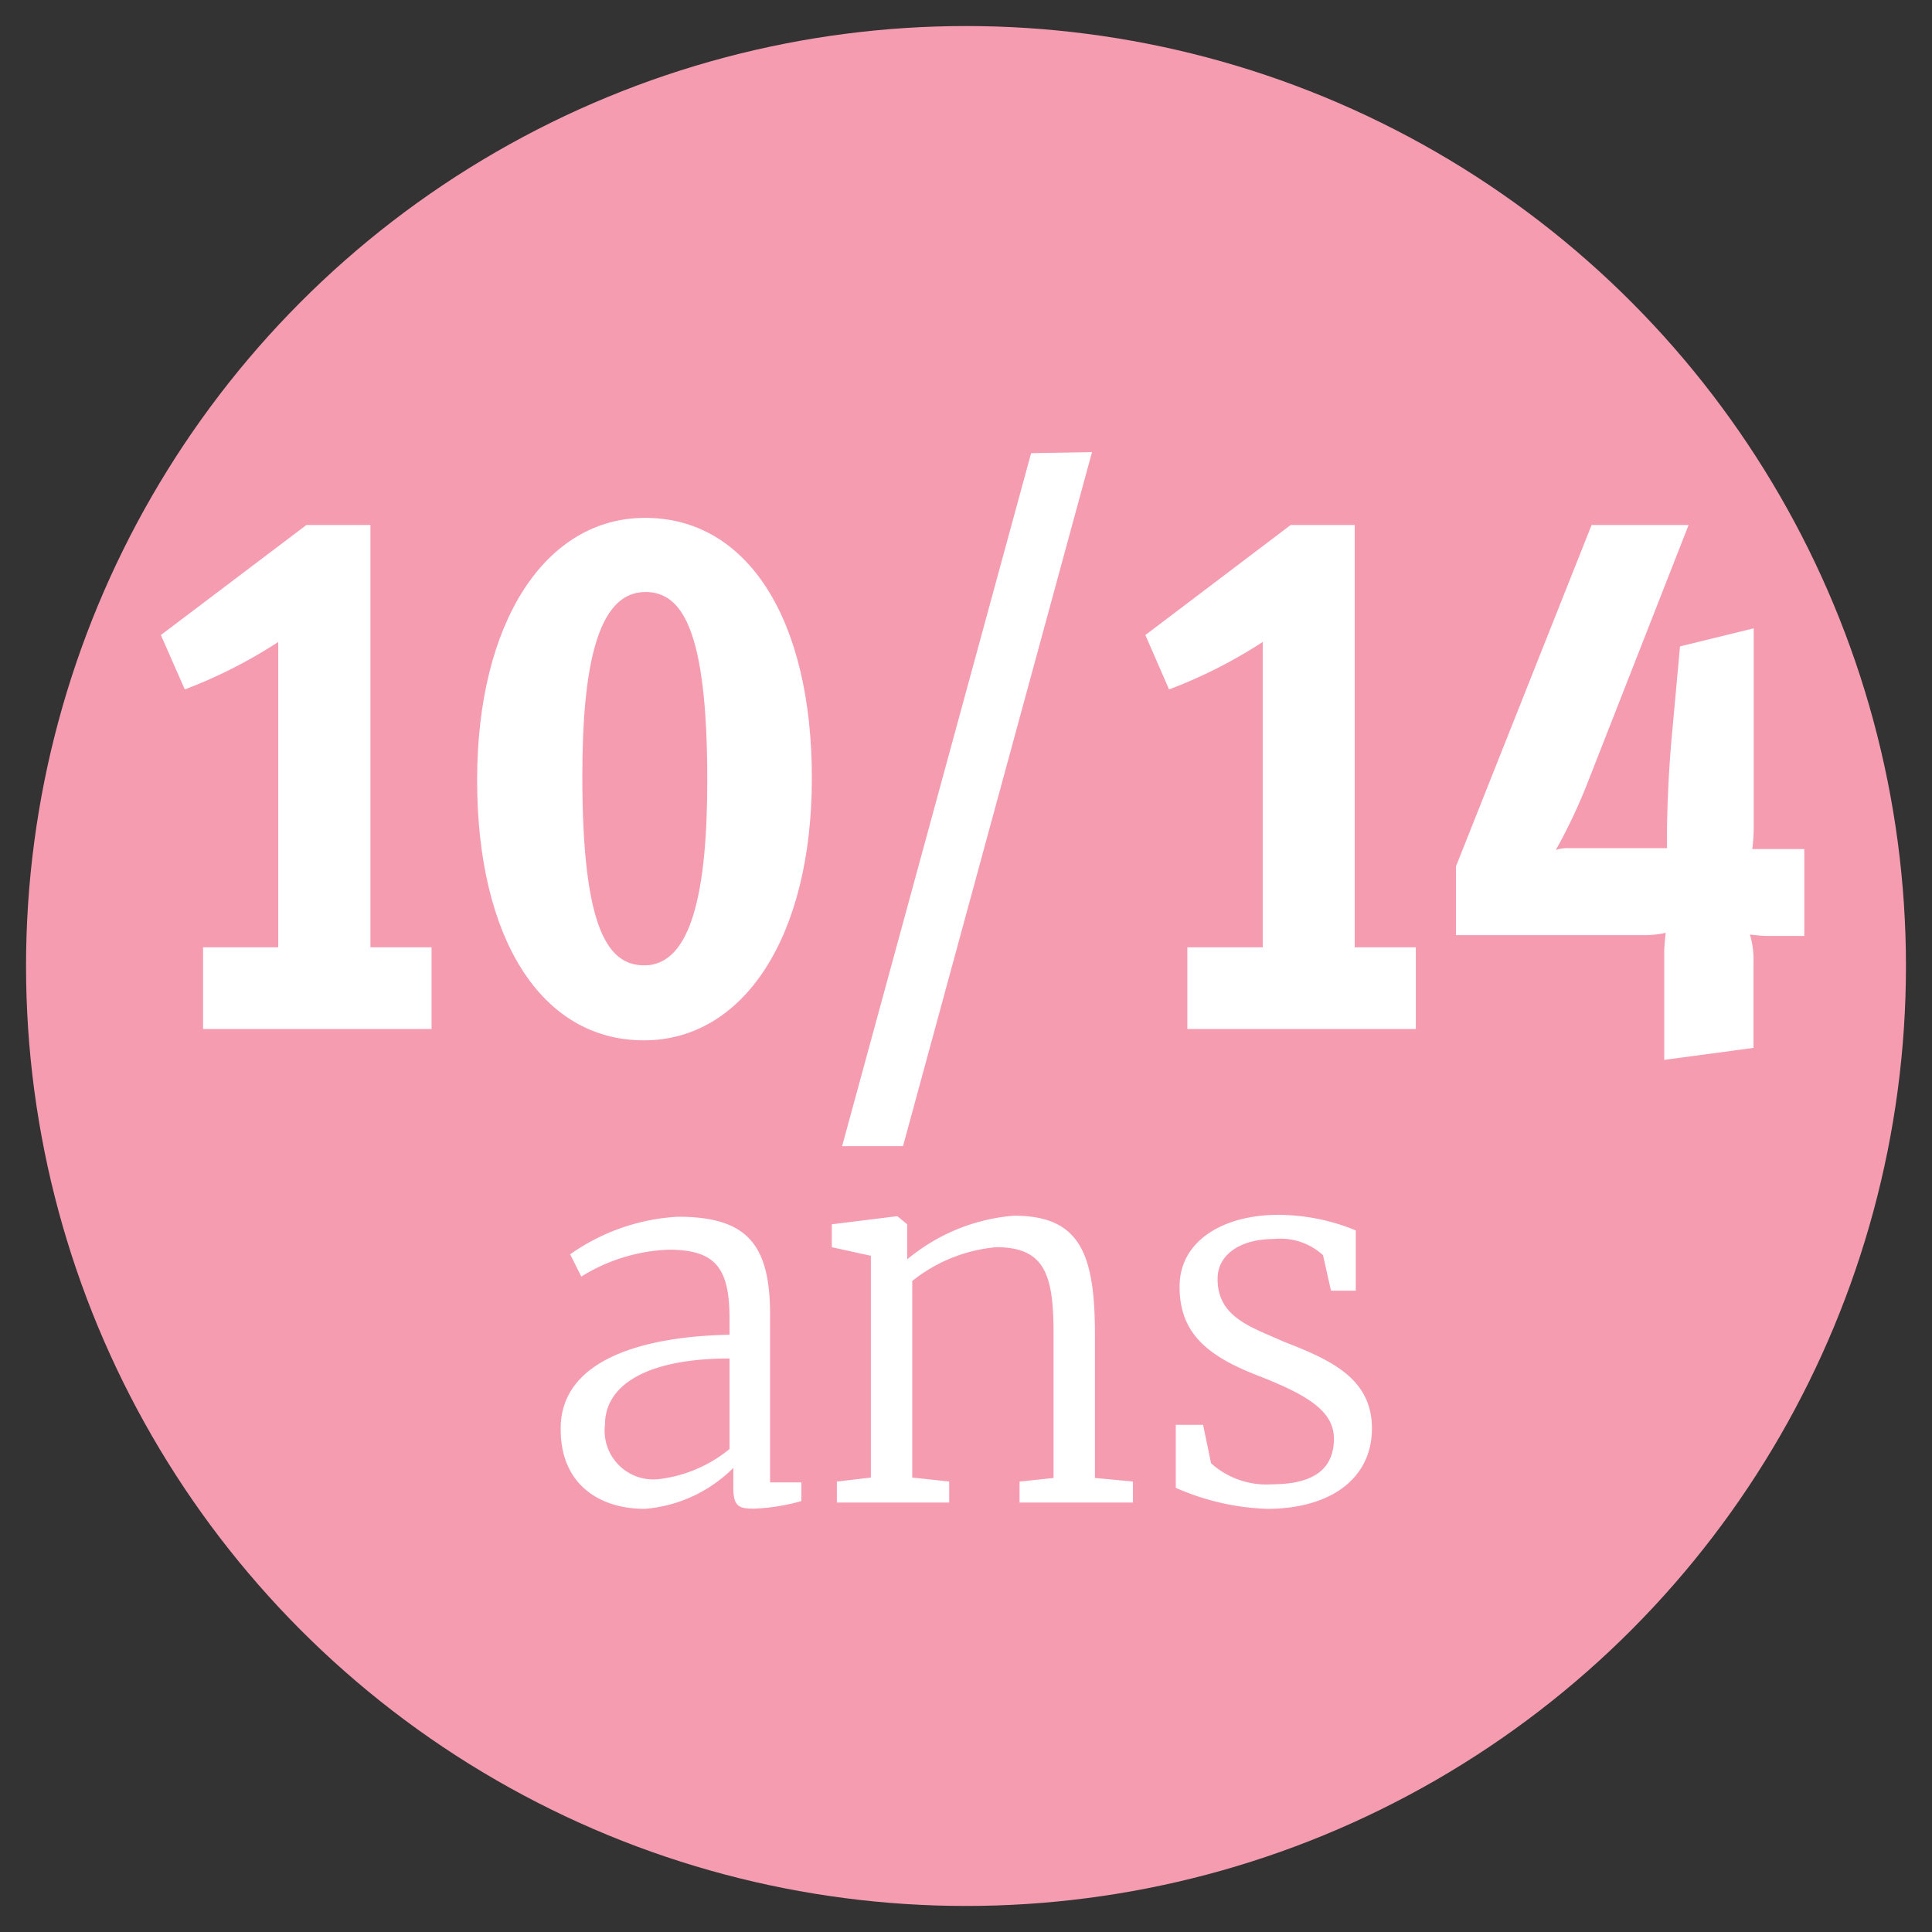
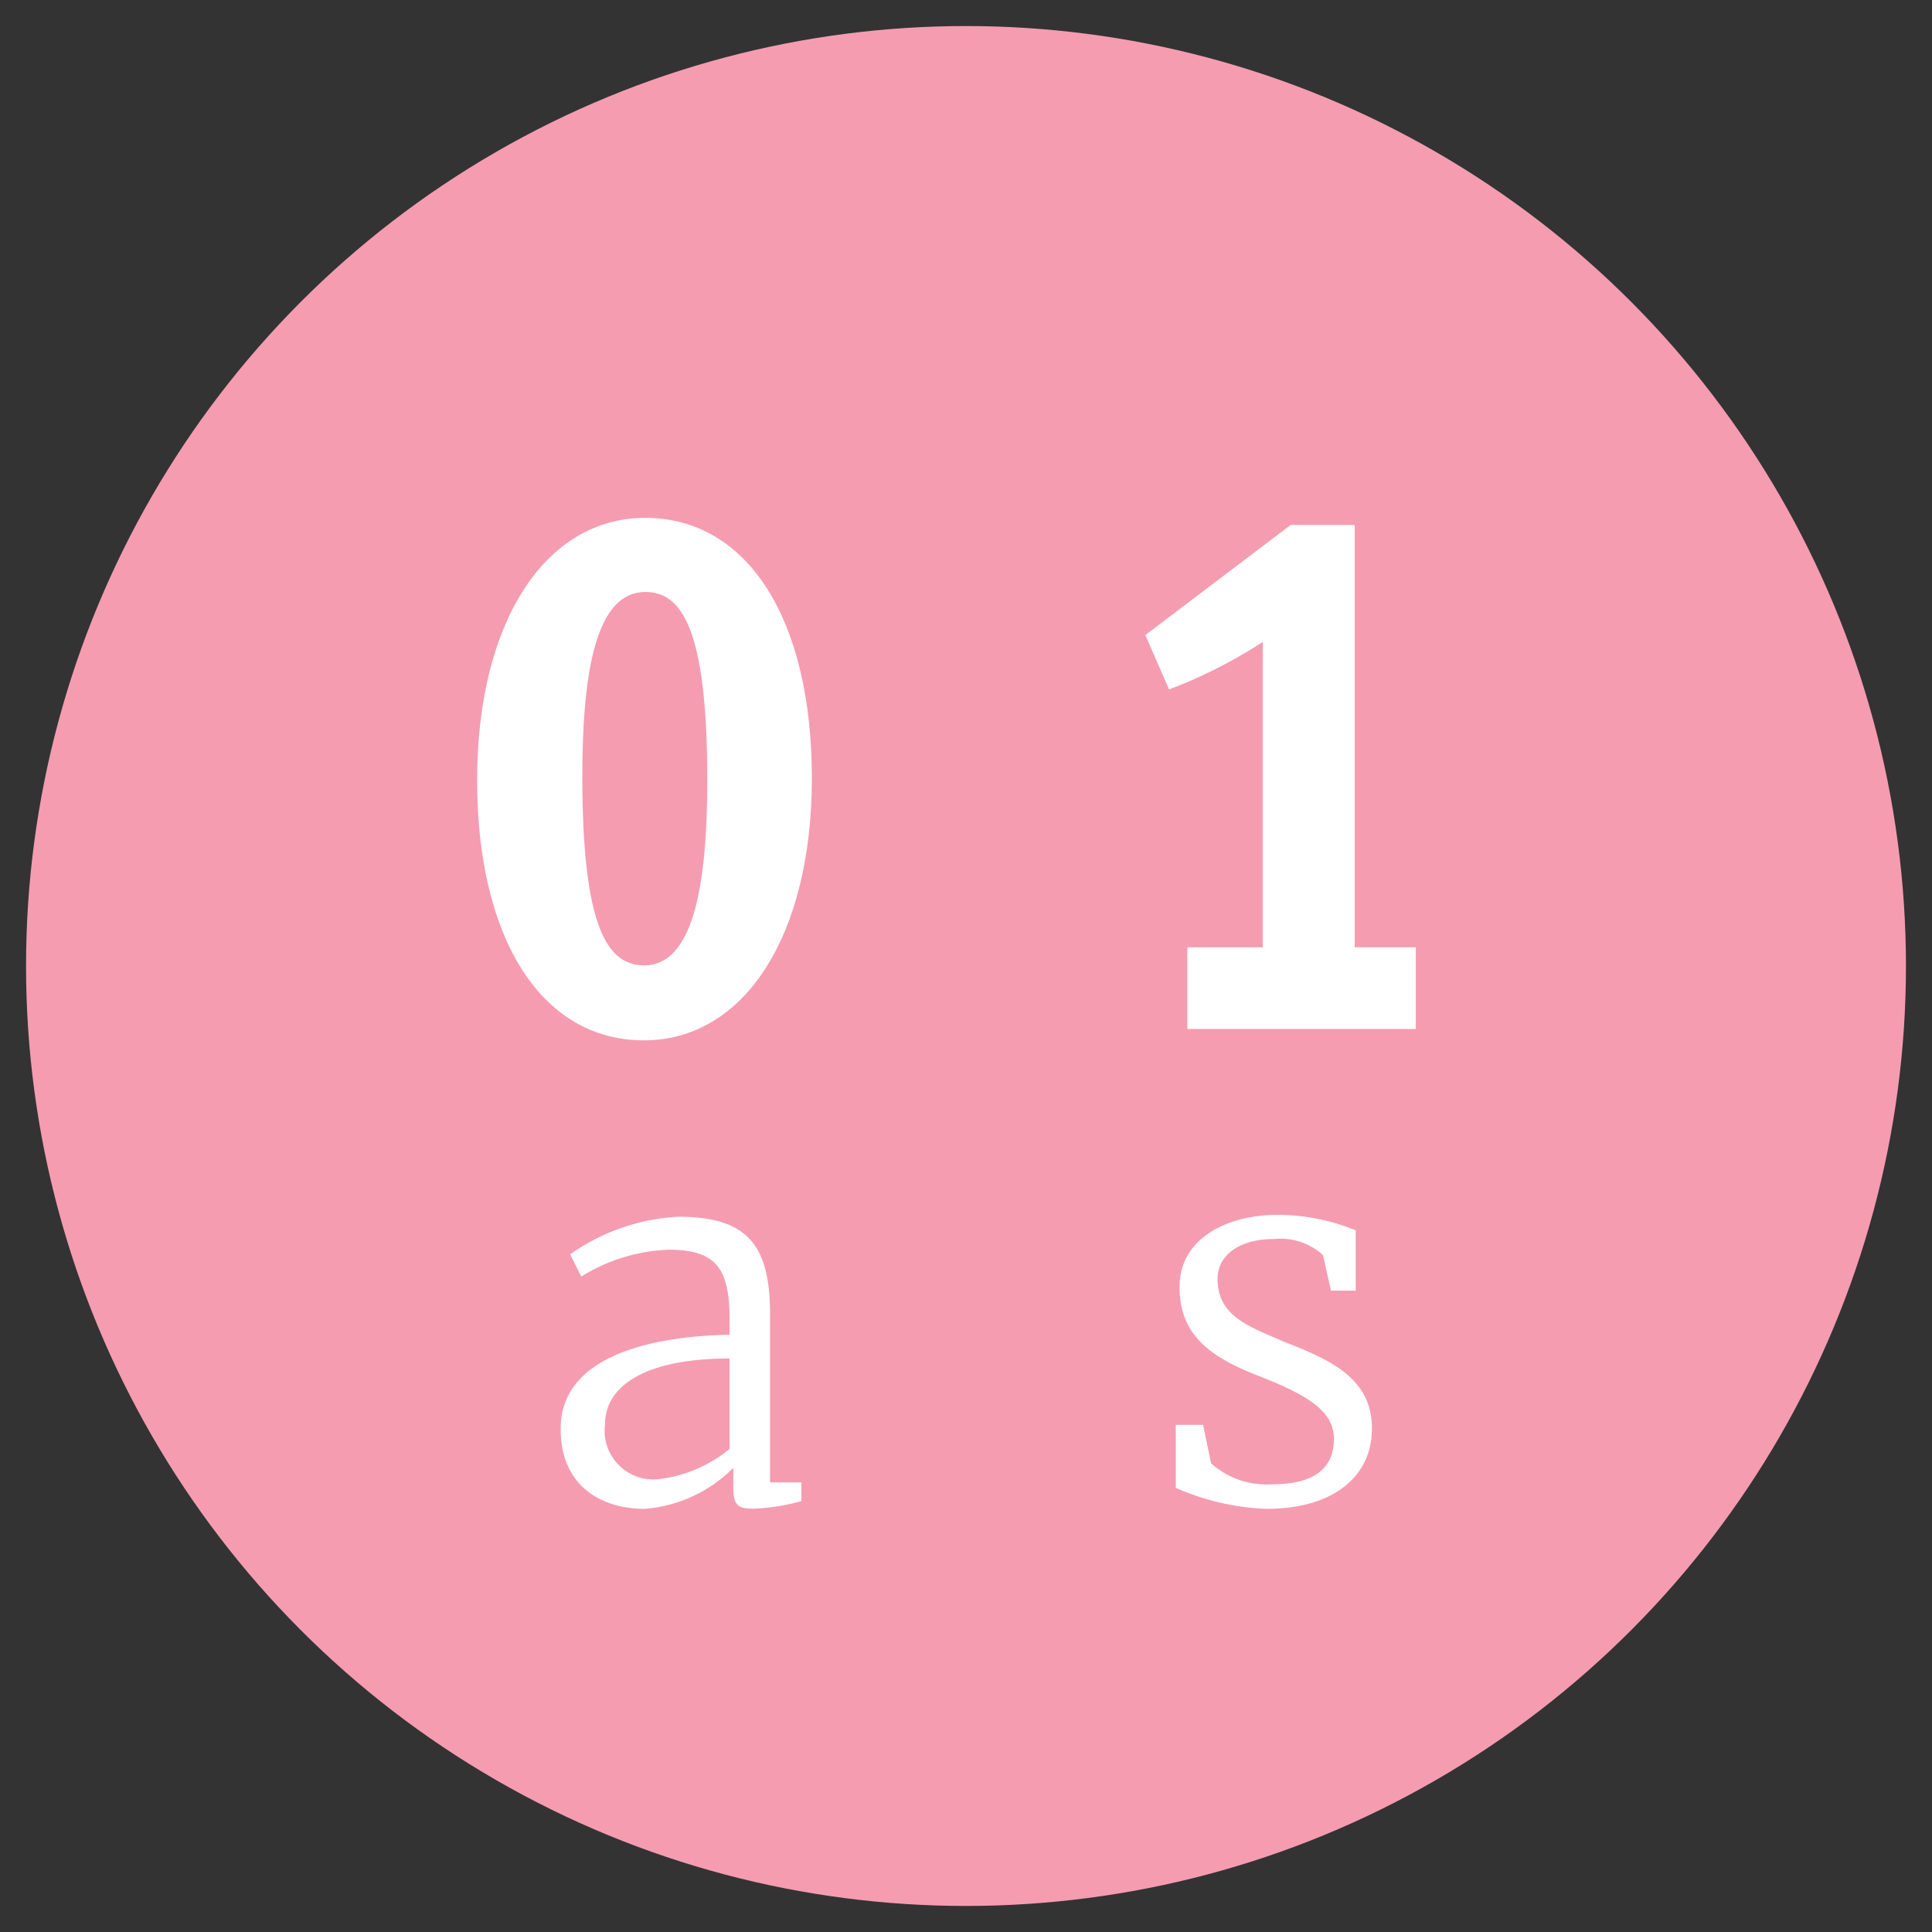
<svg xmlns="http://www.w3.org/2000/svg" viewBox="0 0 92 92">
  <rect x="0" y="0" width="92" height="92" fill="#333333" stroke="none" />
  <defs>
    <style>.cls-1{fill:#f59cb1;}.cls-2{fill:#fff;}</style>
  </defs>
  <g id="Main_Design" data-name="Main Design">
    <circle class="cls-1" cx="46" cy="46" r="44.76" />
    <path class="cls-2" d="M34.74,63.56v-.75c0-2.39-.63-3.3-2.89-3.3a8.43,8.43,0,0,0-4.17,1.28l-.53-1.06a9.81,9.81,0,0,1,5.13-1.79c3.26,0,4.39,1.28,4.39,4.65v8h1.49v.89a9.63,9.63,0,0,1-2.24.36c-.7,0-1-.07-1-1V69.9a6.71,6.71,0,0,1-4.22,1.95c-2.15,0-4-1.16-4-3.78C26.66,64.69,30.76,63.63,34.74,63.56Zm0,5.4V64.69c-4,0-5.93,1.3-5.93,3.14a2.32,2.32,0,0,0,2.6,2.6A6.51,6.51,0,0,0,34.74,69Z" />
-     <path class="cls-2" d="M41.47,59.8l-1.86-.41V58.3l3.06-.38h.07l.46.38v1.06l0,.61a9.07,9.07,0,0,1,5.08-2.08c3.14,0,3.86,1.79,3.86,5.67v6.82l1.81.17v1H48.55v-1l1.62-.17V63.53c0-2.79-.39-4.14-2.73-4.14a7.46,7.46,0,0,0-4,1.61v9.36l1.76.19v1H39.85v-1l1.62-.19Z" />
    <path class="cls-2" d="M57.67,69.68a3.94,3.94,0,0,0,2.91,1c2.15,0,2.94-.87,2.94-2.17s-1.22-2.07-3.61-3-3.74-2-3.74-4.24,2.17-3.42,4.68-3.42a9.74,9.74,0,0,1,3.71.74v2.87H63.38L63,59.77A3,3,0,0,0,60.66,59c-1.57,0-2.68.72-2.68,1.9,0,1.83,1.59,2.29,3.18,3,2.15.84,4.17,1.71,4.17,4.12s-2,3.83-5,3.83a11.75,11.75,0,0,1-4.34-1v-3h1.3Z" />
-     <path class="cls-2" d="M17.64,25V45.11h2.91V49H9.67V45.11h3.58V30.57A23.24,23.24,0,0,1,8.8,32.83L7.66,30.24,14.59,25Z" />
    <path class="cls-2" d="M38.66,37.05c0,7.55-3.24,12.49-8,12.49-4.89,0-7.94-4.86-7.94-12.39s3.25-12.49,8-12.49C35.62,24.66,38.66,29.52,38.66,37.05Zm-7.93-8.86c-2.28,0-3,3.56-3,8.78,0,7.31,1.24,9,2.95,9,2.27,0,3-3.6,3-8.82C33.68,29.88,32.44,28.19,30.73,28.19Z" />
-     <path class="cls-2" d="M52,21.53l-9,33.05H40.1l9-33Z" />
    <path class="cls-2" d="M64.51,25V45.11h2.91V49H56.54V45.11h3.59V30.57a23.32,23.32,0,0,1-4.46,2.26l-1.13-2.59L61.46,25Z" />
-     <path class="cls-2" d="M80.41,25,75.66,37.12a26.13,26.13,0,0,1-1.57,3.35,2.07,2.07,0,0,1,.7-.08h3.78c.4,0,.81,0,.81,0s0-.47,0-.65c0-1,.07-3,.24-4.79L80,30.78l3.51-.86v6.37c0,.83,0,2.41,0,3.06s-.07,1.08-.07,1.08.67,0,1.07,0h1.41v4.14H84.33a6.66,6.66,0,0,1-1-.07,4.18,4.18,0,0,1,.17,1.3V49.9l-4.25.57V45.32c0-.32.07-.9.07-.9a4.58,4.58,0,0,1-1.08.11H69.33V41.26L75.79,25Z" />
  </g>
</svg>